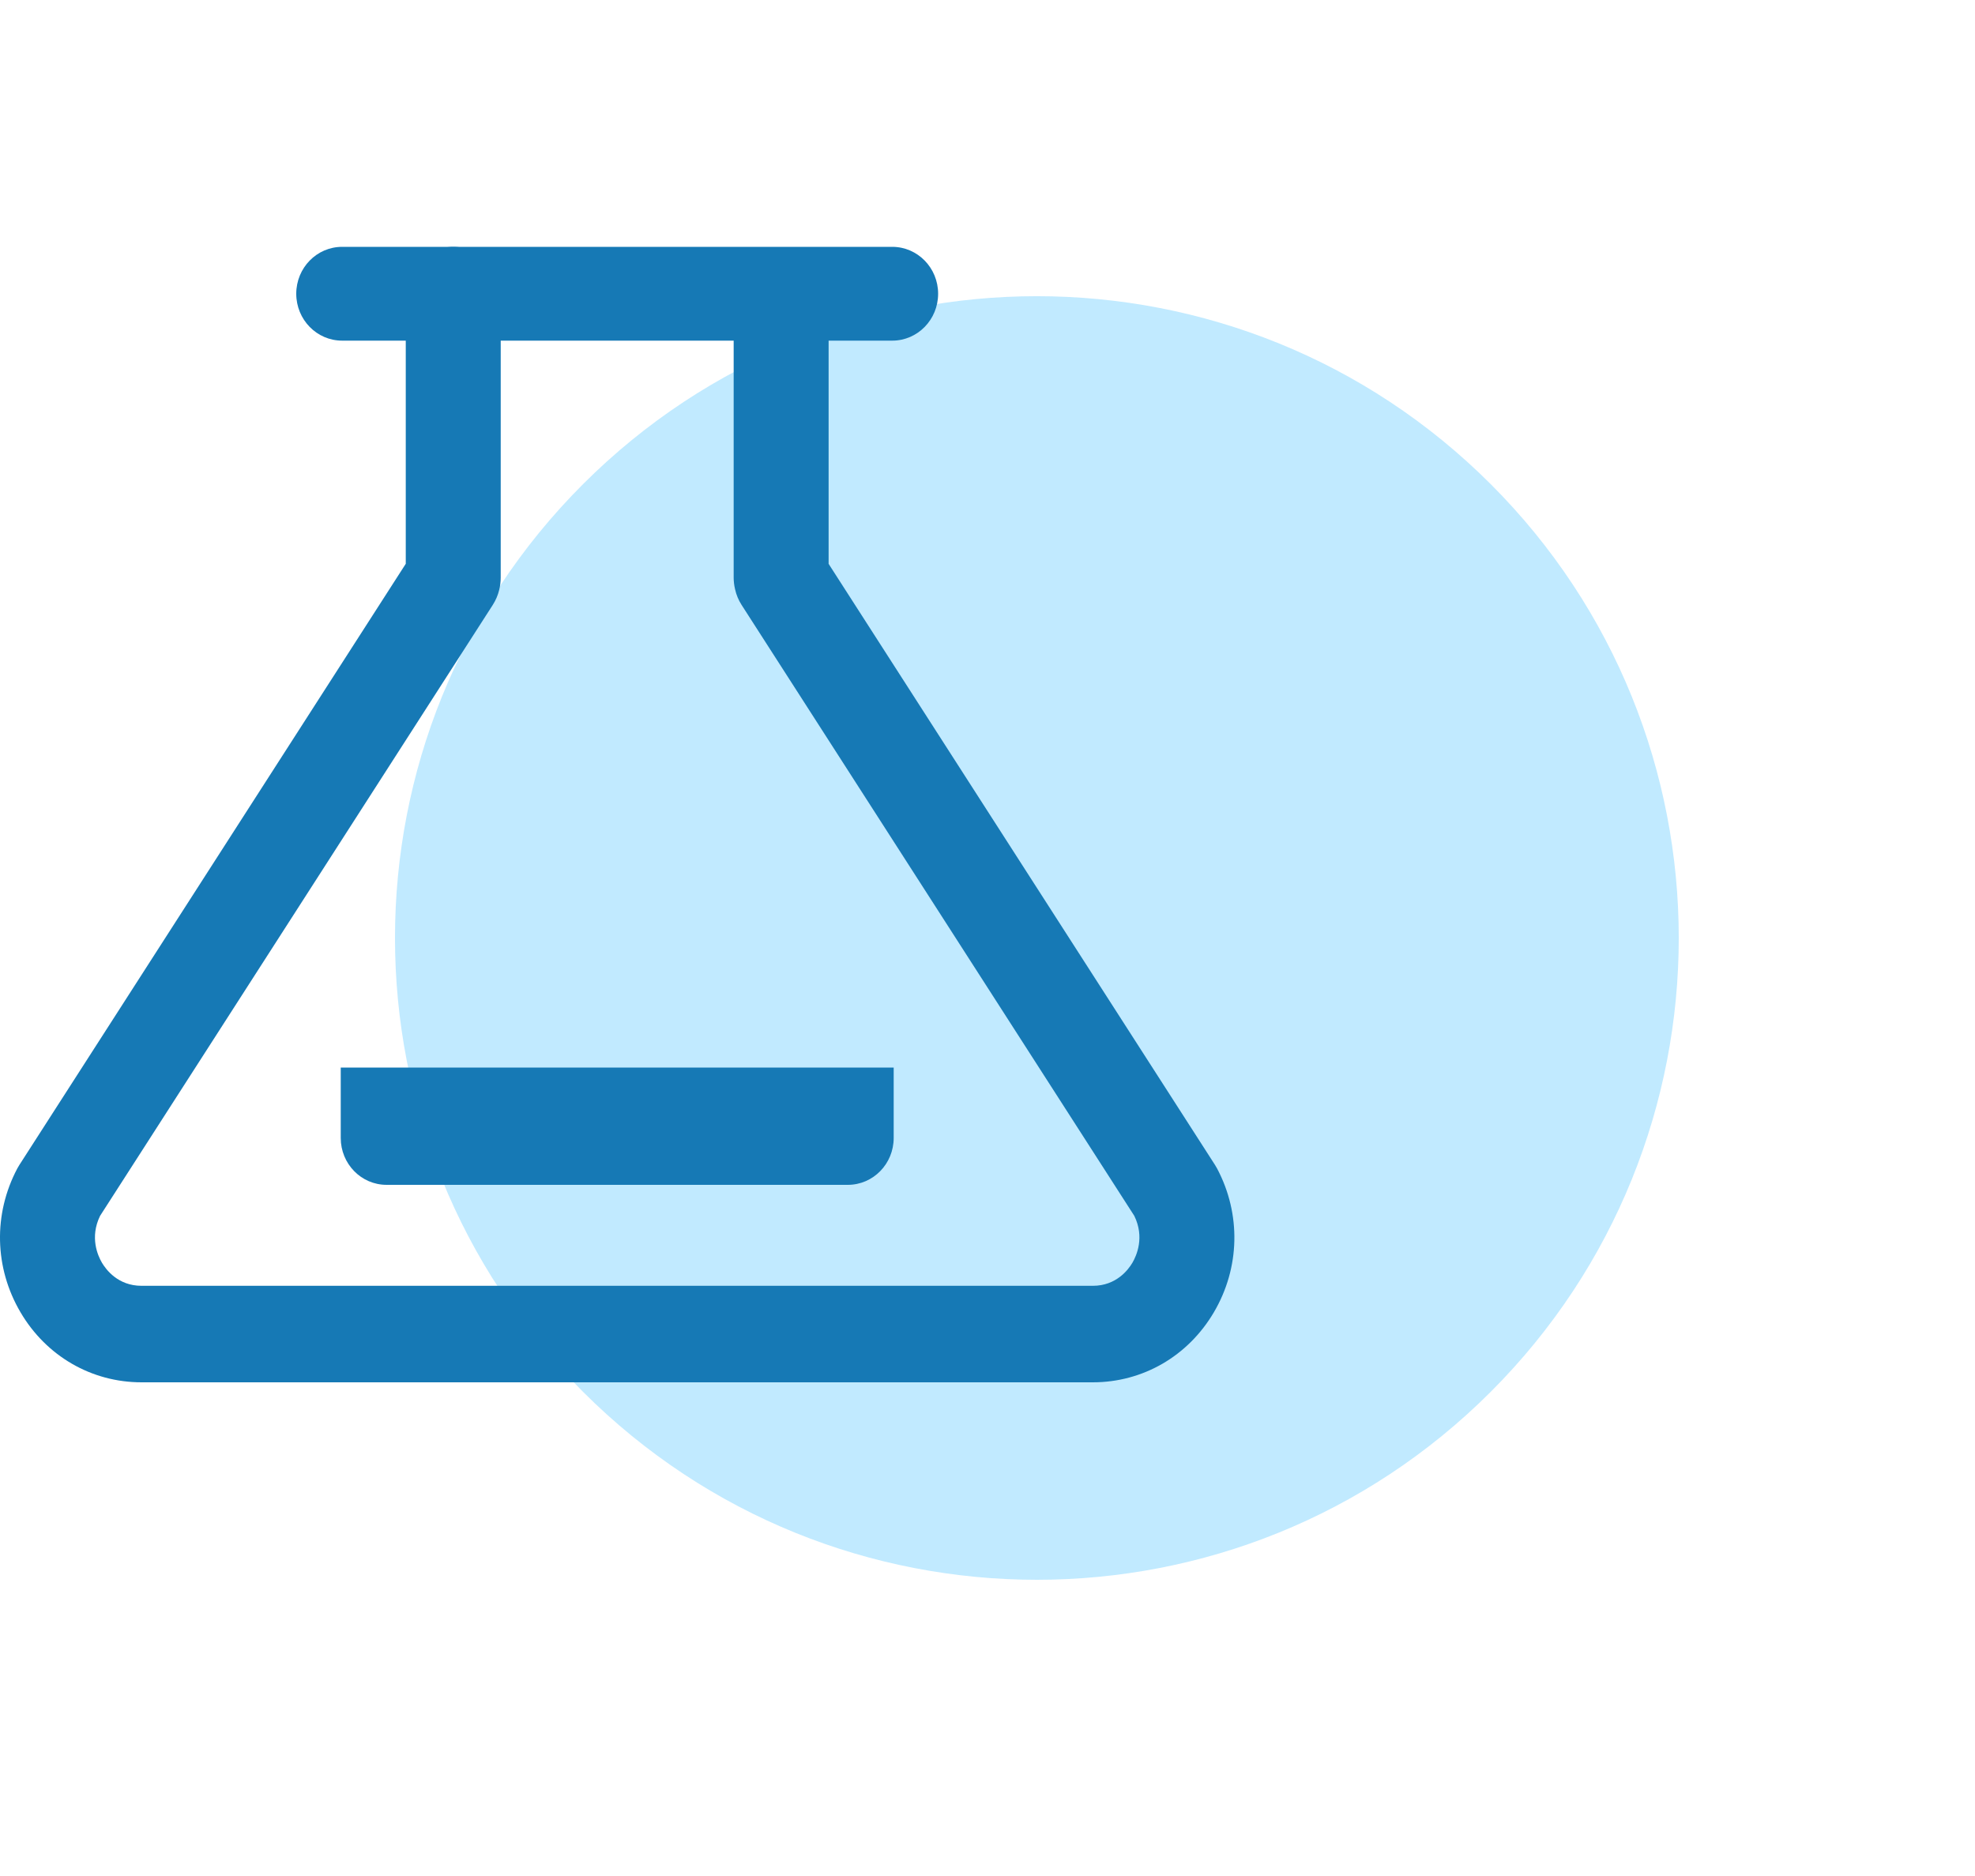
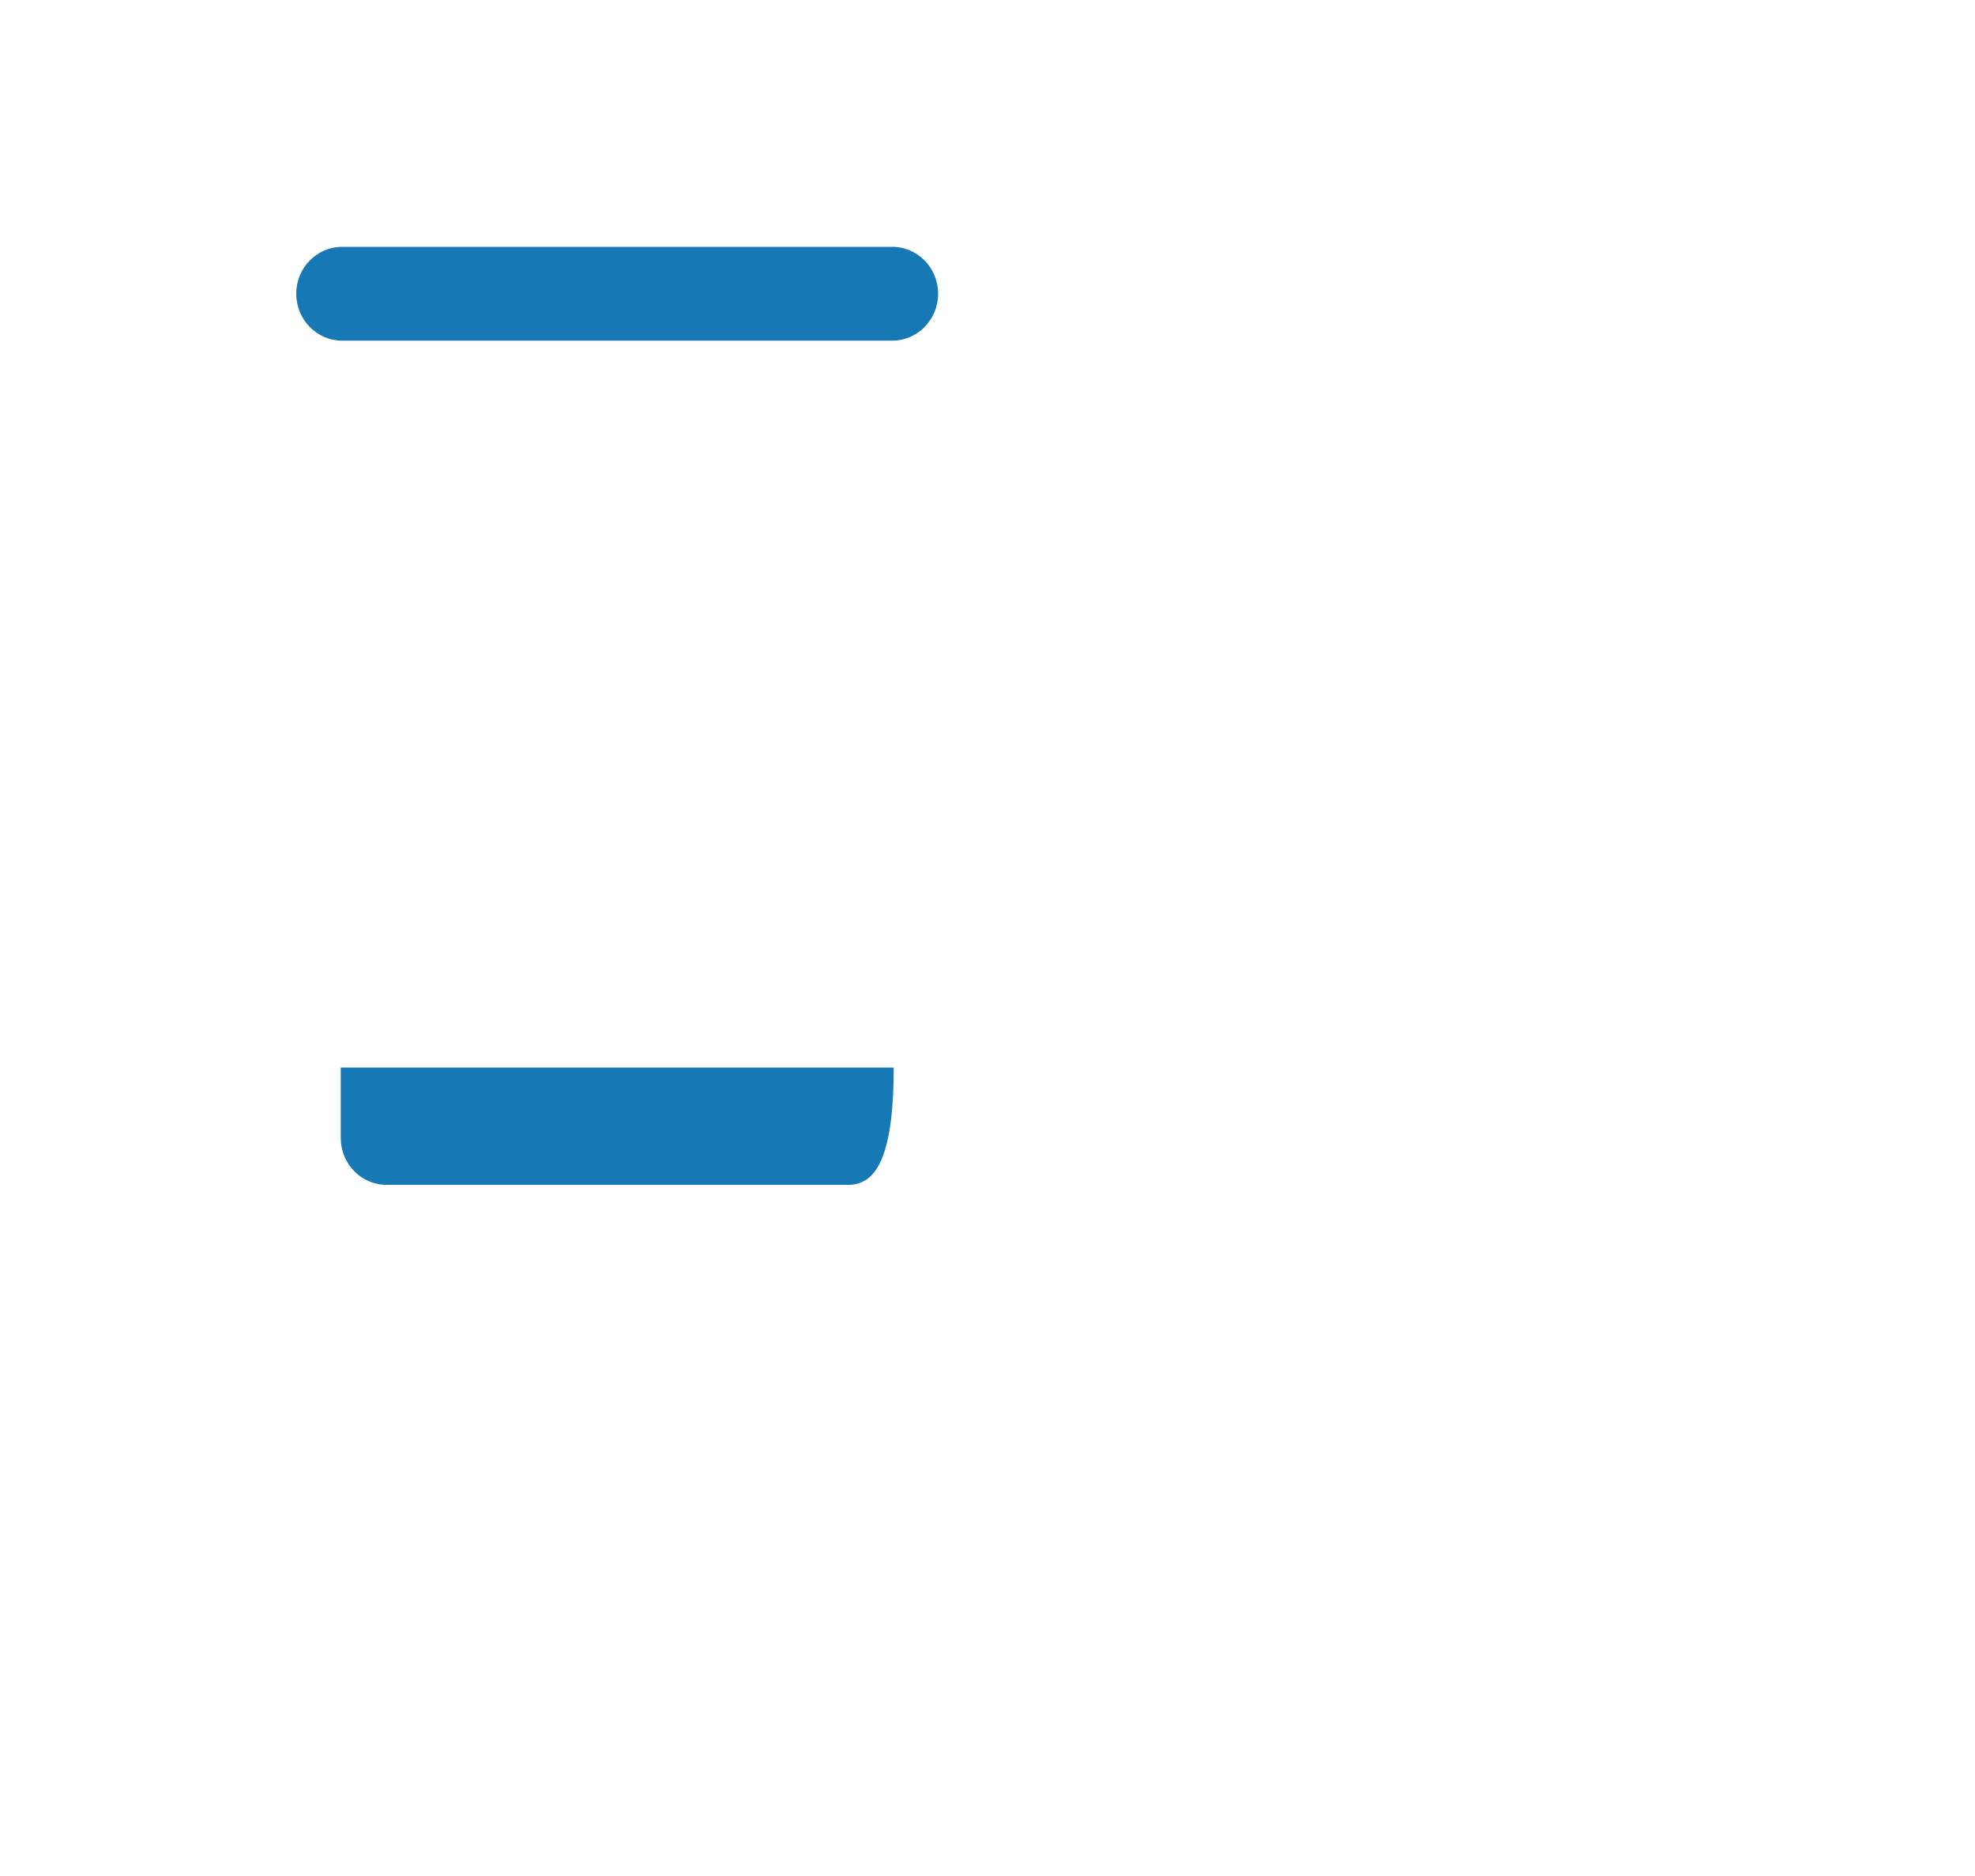
<svg xmlns="http://www.w3.org/2000/svg" version="1.1" width="40px" height="38px" viewBox="0 0 40.0 38.0">
  <defs>
    <clipPath id="i0">
      <path d="M1920,0 L1920,5955 L0,5955 L0,0 L1920,0 Z" />
    </clipPath>
    <clipPath id="i1">
      <path d="M13,0 C20.18,-1.31888981e-15 26,5.82 26,13 C26,20.18 20.18,26 13,26 C5.82,26 8.79259876e-16,20.18 0,13 C-8.79259876e-16,5.82 5.82,1.31888981e-15 13,0 Z" />
    </clipPath>
    <clipPath id="i2">
      <path d="M9.18,0 C9.711,0 10.141,0.438 10.141,0.978 L10.141,6.702 C10.141,6.786 10.13,6.869 10.11,6.95 C10.084,7.057 10.04,7.159 9.981,7.252 L2.027,19.628 C1.814,20.063 1.981,20.435 2.065,20.578 C2.148,20.718 2.391,21.045 2.866,21.045 L22.134,21.045 C22.609,21.045 22.852,20.718 22.935,20.578 C23.018,20.435 23.186,20.063 22.973,19.628 L15.02,7.254 C14.957,7.156 14.912,7.048 14.887,6.934 C14.869,6.858 14.859,6.776 14.859,6.699 L14.859,1.01 C14.859,0.47 15.289,0.032 15.82,0.032 C16.351,0.032 16.782,0.47 16.782,1.01 L16.782,6.421 L24.609,18.599 C24.624,18.622 24.638,18.646 24.651,18.671 C25.139,19.594 25.114,20.682 24.585,21.581 C24.062,22.47 23.146,23 22.134,23 L2.866,23 C1.854,23 0.937,22.47 0.415,21.581 C-0.114,20.682 -0.139,19.594 0.349,18.671 L0.391,18.599 L8.218,6.42 L8.218,0.978 C8.218,0.438 8.649,0 9.18,0 Z" />
    </clipPath>
    <clipPath id="i3">
-       <path d="M12.1,16.625 L12.1,18.05 C12.1,18.575 11.684,19 11.171,19 L1.829,19 C1.316,19 0.901,18.575 0.901,18.05 L0.901,16.625 L12.1,16.625 Z M12.071,0 C12.584,0 13,0.425 13,0.95 C13,1.475 12.584,1.9 12.071,1.9 L0.929,1.9 C0.416,1.9 0,1.475 0,0.95 C0,0.425 0.416,0 0.929,0 L12.071,0 Z" />
+       <path d="M12.1,16.625 C12.1,18.575 11.684,19 11.171,19 L1.829,19 C1.316,19 0.901,18.575 0.901,18.05 L0.901,16.625 L12.1,16.625 Z M12.071,0 C12.584,0 13,0.425 13,0.95 C13,1.475 12.584,1.9 12.071,1.9 L0.929,1.9 C0.416,1.9 0,1.475 0,0.95 C0,0.425 0.416,0 0.929,0 L12.071,0 Z" />
    </clipPath>
  </defs>
  <g transform="translate(-659.0 -2114.0)">
    <g clip-path="url(#i0)">
      <g transform="translate(659.0 2114.615)">
        <g transform="translate(21 -7.815970093361102e-14) rotate(45)">
          <g clip-path="url(#i1)">
-             <polygon points="0,-1.13686838e-13 26,-1.13686838e-13 26,26 0,26 0,-1.13686838e-13" stroke="none" fill="#C1EAFF" />
-           </g>
+             </g>
        </g>
        <g transform="translate(0.0 4.385)">
          <g clip-path="url(#i2)">
-             <polygon points="-5.55111512e-17,0 25,0 25,23 -5.55111512e-17,23 -5.55111512e-17,0" stroke="none" fill="#1679B5" />
-           </g>
+             </g>
          <g transform="translate(6.0 0.0)">
            <g clip-path="url(#i3)">
              <polygon points="0,0 13,0 13,19 0,19 0,0" stroke="none" fill="#1679B5" />
            </g>
          </g>
        </g>
      </g>
    </g>
  </g>
</svg>